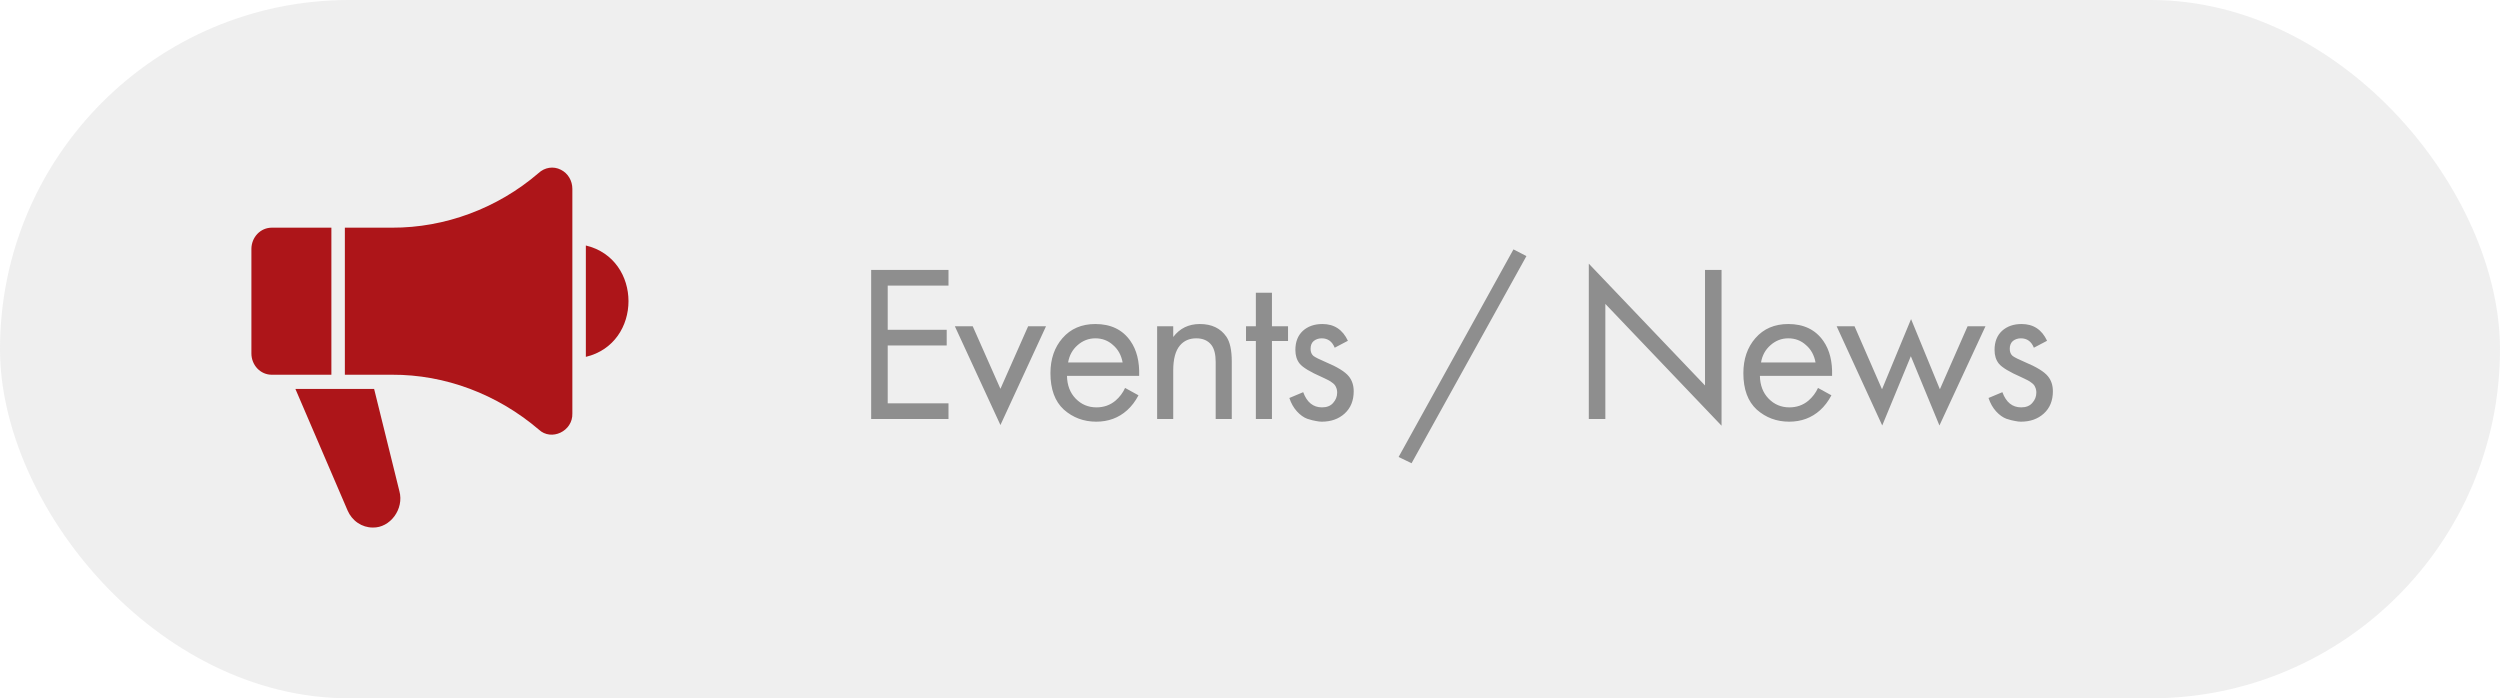
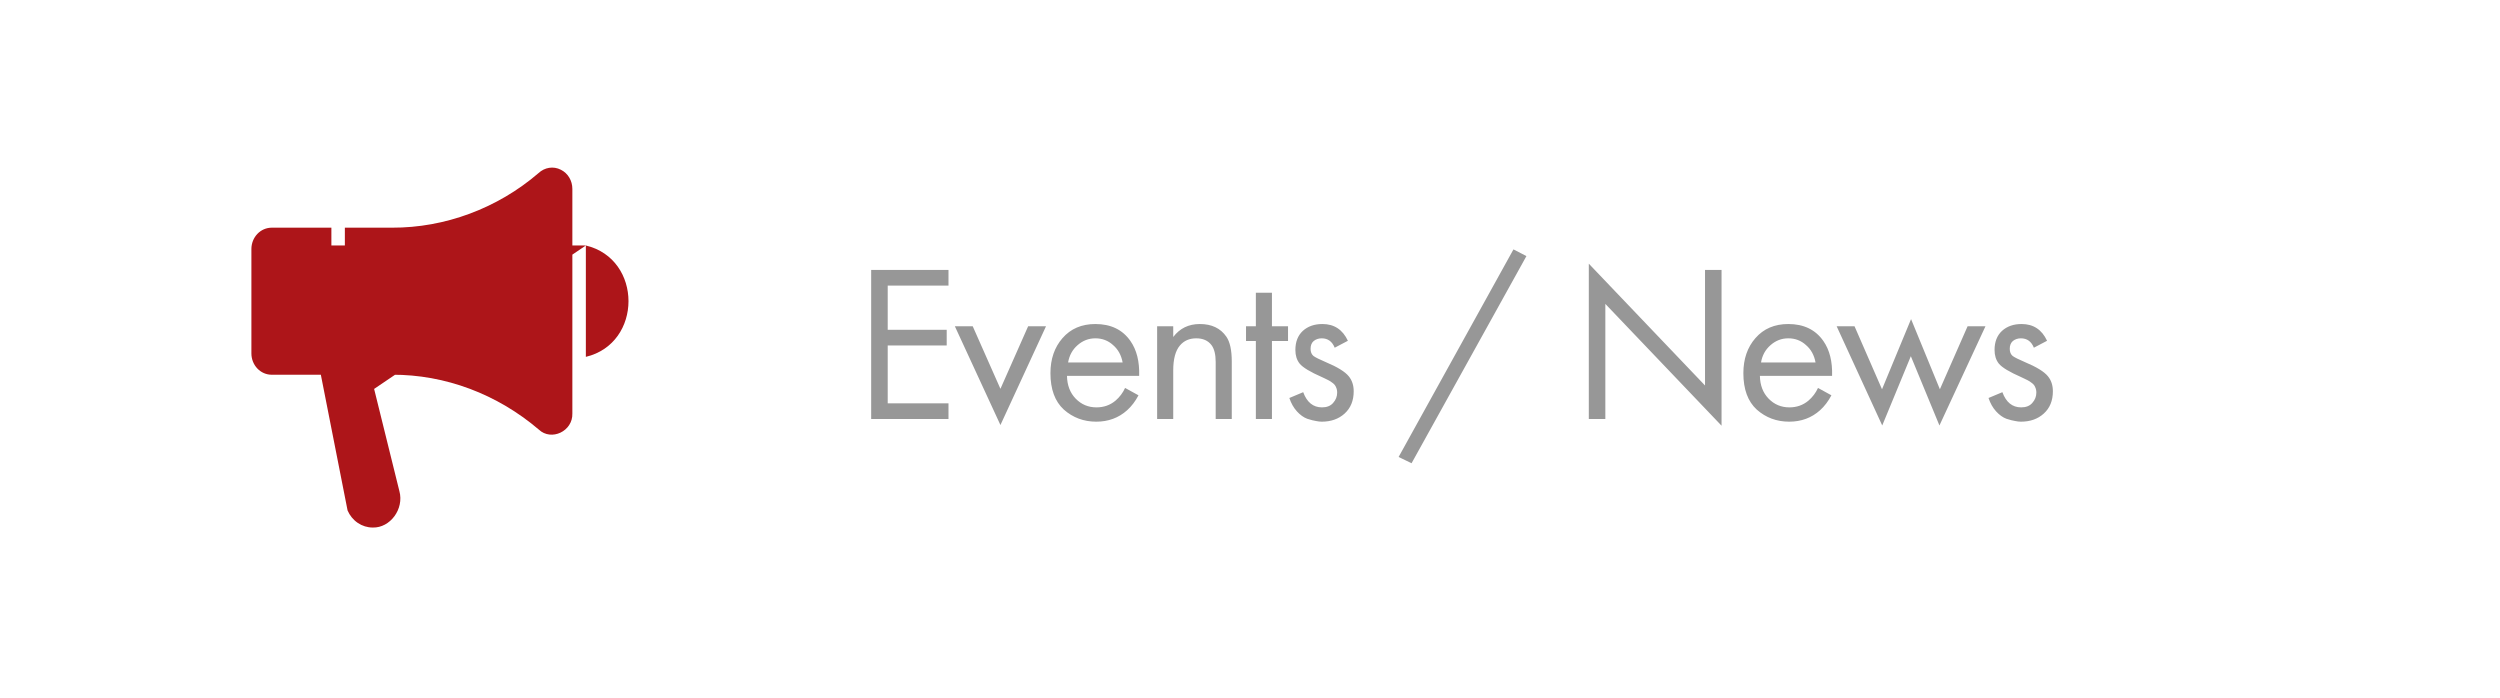
<svg xmlns="http://www.w3.org/2000/svg" width="179" height="50" viewBox="0 0 179 50" fill="none">
-   <rect width="179" height="50" rx="25" fill="#DCDCDC" fill-opacity="0.43" />
  <path d="M67.912 19.328V20.448H63.56V23.616H67.784V24.736H63.56V28.88H67.912V30H62.376V19.328H67.912ZM68.367 23.36H69.647L71.631 27.84L73.615 23.36H74.895L71.631 30.432L68.367 23.36ZM80.556 27.776L81.516 28.304C81.292 28.731 81.02 29.088 80.7 29.376C80.092 29.92 79.356 30.192 78.492 30.192C77.596 30.192 76.823 29.904 76.172 29.328C75.532 28.741 75.212 27.872 75.212 26.72C75.212 25.707 75.5 24.869 76.076 24.208C76.663 23.536 77.447 23.2 78.428 23.2C79.537 23.2 80.375 23.605 80.94 24.416C81.388 25.056 81.596 25.888 81.564 26.912H76.396C76.407 27.584 76.615 28.128 77.02 28.544C77.425 28.96 77.921 29.168 78.508 29.168C79.031 29.168 79.484 29.008 79.868 28.688C80.167 28.432 80.396 28.128 80.556 27.776ZM76.476 25.952H80.38C80.284 25.429 80.055 25.013 79.692 24.704C79.34 24.384 78.919 24.224 78.428 24.224C77.948 24.224 77.521 24.389 77.148 24.72C76.785 25.04 76.561 25.451 76.476 25.952ZM82.851 30V23.36H84.003V24.128C84.472 23.509 85.107 23.2 85.907 23.2C86.76 23.2 87.395 23.504 87.811 24.112C88.067 24.485 88.195 25.077 88.195 25.888V30H87.043V25.92C87.043 25.376 86.942 24.971 86.739 24.704C86.494 24.384 86.131 24.224 85.651 24.224C85.16 24.224 84.771 24.395 84.483 24.736C84.163 25.109 84.003 25.707 84.003 26.528V30H82.851ZM92.223 24.416H91.071V30H89.919V24.416H89.215V23.36H89.919V20.96H91.071V23.36H92.223V24.416ZM96.509 24.4L95.565 24.896C95.383 24.448 95.074 24.224 94.637 24.224C94.413 24.224 94.221 24.288 94.061 24.416C93.911 24.544 93.837 24.731 93.837 24.976C93.837 25.2 93.906 25.371 94.045 25.488C94.194 25.595 94.482 25.739 94.909 25.92C95.751 26.272 96.306 26.613 96.573 26.944C96.807 27.232 96.925 27.589 96.925 28.016C96.925 28.688 96.706 29.221 96.269 29.616C95.842 30 95.298 30.192 94.637 30.192C94.509 30.192 94.37 30.176 94.221 30.144C94.071 30.123 93.863 30.069 93.597 29.984C93.341 29.888 93.095 29.712 92.861 29.456C92.626 29.2 92.445 28.88 92.317 28.496L93.309 28.08C93.575 28.805 94.023 29.168 94.653 29.168C95.005 29.168 95.271 29.061 95.453 28.848C95.645 28.635 95.741 28.389 95.741 28.112C95.741 27.963 95.714 27.835 95.661 27.728C95.618 27.611 95.538 27.509 95.421 27.424C95.314 27.339 95.207 27.269 95.101 27.216C95.005 27.163 94.861 27.093 94.669 27.008C93.815 26.635 93.277 26.309 93.053 26.032C92.85 25.776 92.749 25.451 92.749 25.056C92.749 24.48 92.925 24.027 93.277 23.696C93.639 23.365 94.109 23.2 94.685 23.2C95.527 23.2 96.135 23.6 96.509 24.4ZM100.14 32.72L108.364 17.856L109.292 18.336L101.068 33.168L100.14 32.72ZM114.943 30H113.759V18.88L122.079 27.6V19.328H123.263V30.48L114.943 21.76V30ZM130.169 27.776L131.129 28.304C130.905 28.731 130.633 29.088 130.313 29.376C129.705 29.92 128.969 30.192 128.105 30.192C127.209 30.192 126.436 29.904 125.785 29.328C125.145 28.741 124.825 27.872 124.825 26.72C124.825 25.707 125.113 24.869 125.689 24.208C126.276 23.536 127.06 23.2 128.041 23.2C129.15 23.2 129.988 23.605 130.553 24.416C131.001 25.056 131.209 25.888 131.177 26.912H126.009C126.02 27.584 126.228 28.128 126.633 28.544C127.038 28.96 127.534 29.168 128.121 29.168C128.644 29.168 129.097 29.008 129.481 28.688C129.78 28.432 130.009 28.128 130.169 27.776ZM126.089 25.952H129.993C129.897 25.429 129.668 25.013 129.305 24.704C128.953 24.384 128.532 24.224 128.041 24.224C127.561 24.224 127.134 24.389 126.761 24.72C126.398 25.04 126.174 25.451 126.089 25.952ZM131.504 23.36H132.784L134.752 27.872L136.832 22.848L138.896 27.872L140.88 23.36H142.16L138.864 30.464L136.816 25.504L134.768 30.464L131.504 23.36ZM146.57 24.4L145.626 24.896C145.445 24.448 145.136 24.224 144.698 24.224C144.474 24.224 144.282 24.288 144.122 24.416C143.973 24.544 143.898 24.731 143.898 24.976C143.898 25.2 143.968 25.371 144.106 25.488C144.256 25.595 144.544 25.739 144.97 25.92C145.813 26.272 146.368 26.613 146.634 26.944C146.869 27.232 146.986 27.589 146.986 28.016C146.986 28.688 146.768 29.221 146.33 29.616C145.904 30 145.36 30.192 144.698 30.192C144.57 30.192 144.432 30.176 144.282 30.144C144.133 30.123 143.925 30.069 143.658 29.984C143.402 29.888 143.157 29.712 142.922 29.456C142.688 29.2 142.506 28.88 142.378 28.496L143.37 28.08C143.637 28.805 144.085 29.168 144.714 29.168C145.066 29.168 145.333 29.061 145.514 28.848C145.706 28.635 145.802 28.389 145.802 28.112C145.802 27.963 145.776 27.835 145.722 27.728C145.68 27.611 145.6 27.509 145.482 27.424C145.376 27.339 145.269 27.269 145.162 27.216C145.066 27.163 144.922 27.093 144.73 27.008C143.877 26.635 143.338 26.309 143.114 26.032C142.912 25.776 142.81 25.451 142.81 25.056C142.81 24.48 142.986 24.027 143.338 23.696C143.701 23.365 144.17 23.2 144.746 23.2C145.589 23.2 146.197 23.6 146.57 24.4Z" fill="black" fill-opacity="0.41" />
-   <path d="M23.727 16.302H19.447C19.064 16.304 18.696 16.465 18.425 16.75C18.154 17.036 18.001 17.423 18 17.826V25.308C18.001 25.711 18.154 26.098 18.425 26.384C18.696 26.669 19.064 26.83 19.447 26.831H23.727V16.302ZM40.156 12.153C39.62 11.876 38.994 11.986 38.555 12.396C35.62 14.92 31.853 16.315 28.07 16.302H24.692V26.831H28.07C31.874 26.814 35.6 28.219 38.579 30.758C39.471 31.603 41.022 30.881 40.981 29.604V13.529C40.981 12.935 40.668 12.407 40.157 12.153H40.156ZM41.947 17.577V25.551C46.019 24.58 46.017 18.547 41.947 17.577V17.577ZM26.787 27.847H21.15L24.886 36.548C25.042 36.912 25.295 37.221 25.614 37.438C25.933 37.656 26.305 37.771 26.685 37.772C27.94 37.807 28.946 36.439 28.596 35.166L26.787 27.847Z" fill="#AD1519" />
+   <path d="M23.727 16.302H19.447C19.064 16.304 18.696 16.465 18.425 16.75C18.154 17.036 18.001 17.423 18 17.826V25.308C18.001 25.711 18.154 26.098 18.425 26.384C18.696 26.669 19.064 26.83 19.447 26.831H23.727V16.302ZM40.156 12.153C39.62 11.876 38.994 11.986 38.555 12.396C35.62 14.92 31.853 16.315 28.07 16.302H24.692V26.831H28.07C31.874 26.814 35.6 28.219 38.579 30.758C39.471 31.603 41.022 30.881 40.981 29.604V13.529C40.981 12.935 40.668 12.407 40.157 12.153H40.156ZM41.947 17.577V25.551C46.019 24.58 46.017 18.547 41.947 17.577V17.577ZH21.15L24.886 36.548C25.042 36.912 25.295 37.221 25.614 37.438C25.933 37.656 26.305 37.771 26.685 37.772C27.94 37.807 28.946 36.439 28.596 35.166L26.787 27.847Z" fill="#AD1519" />
</svg>